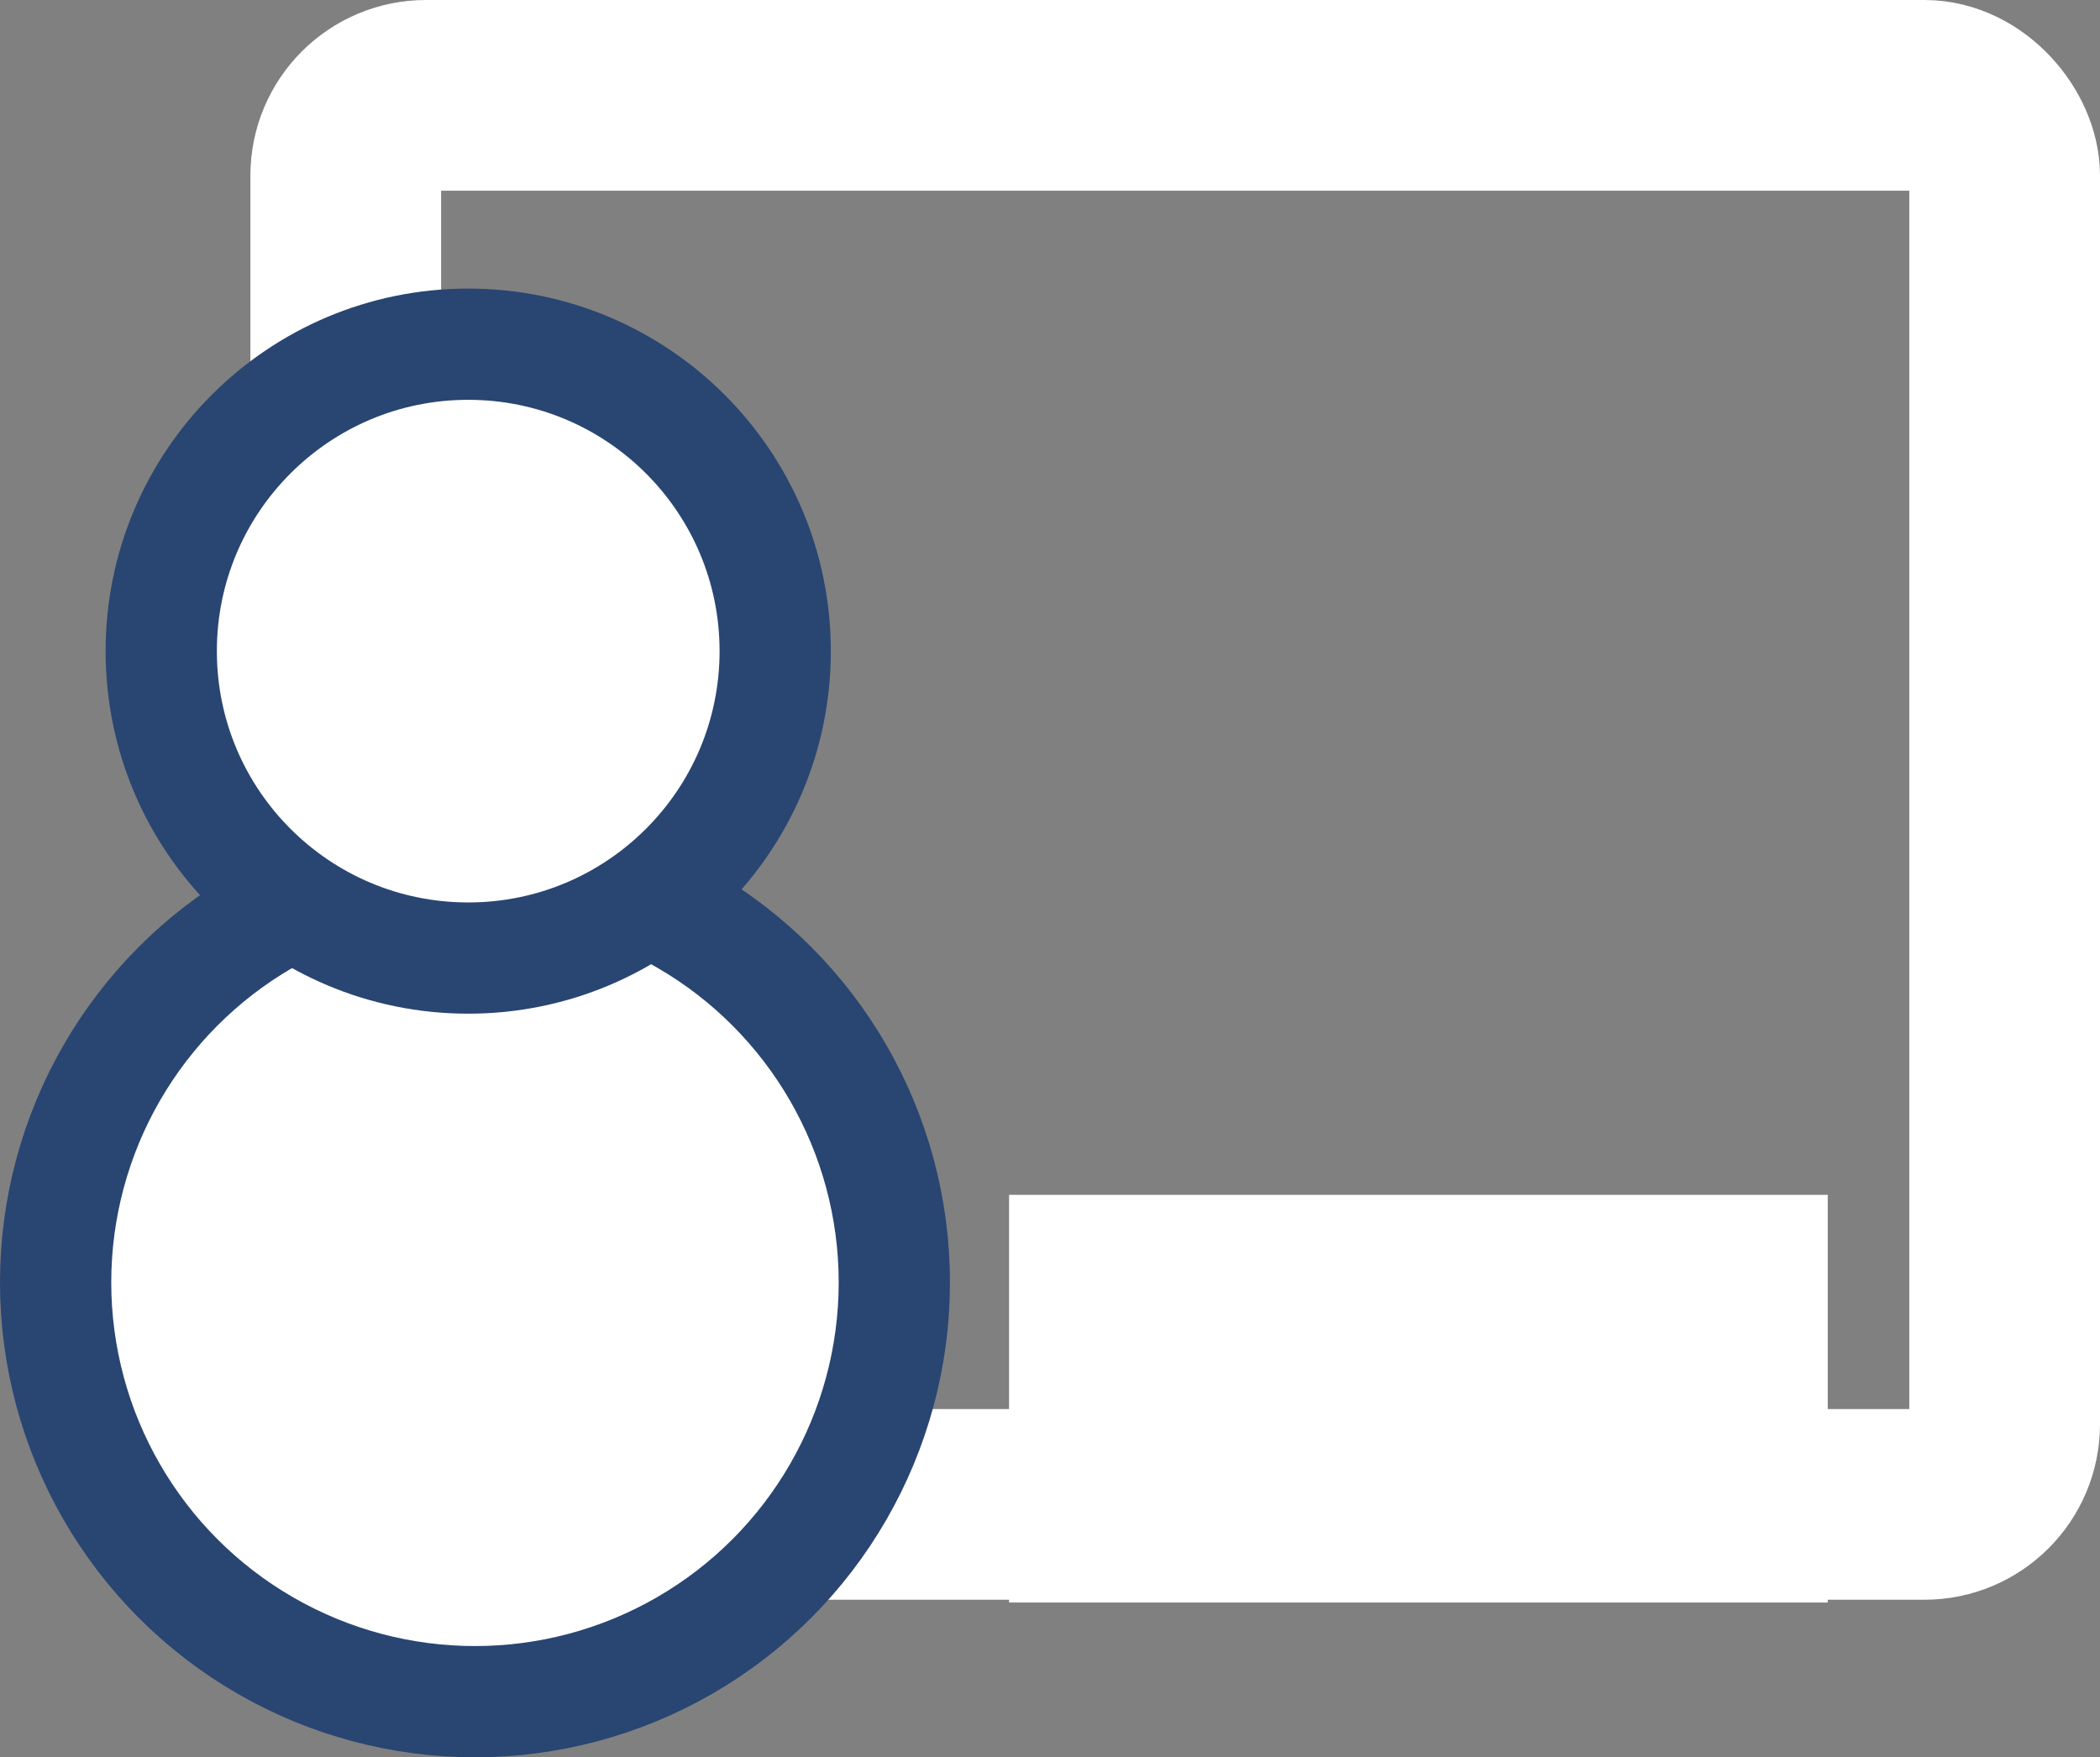
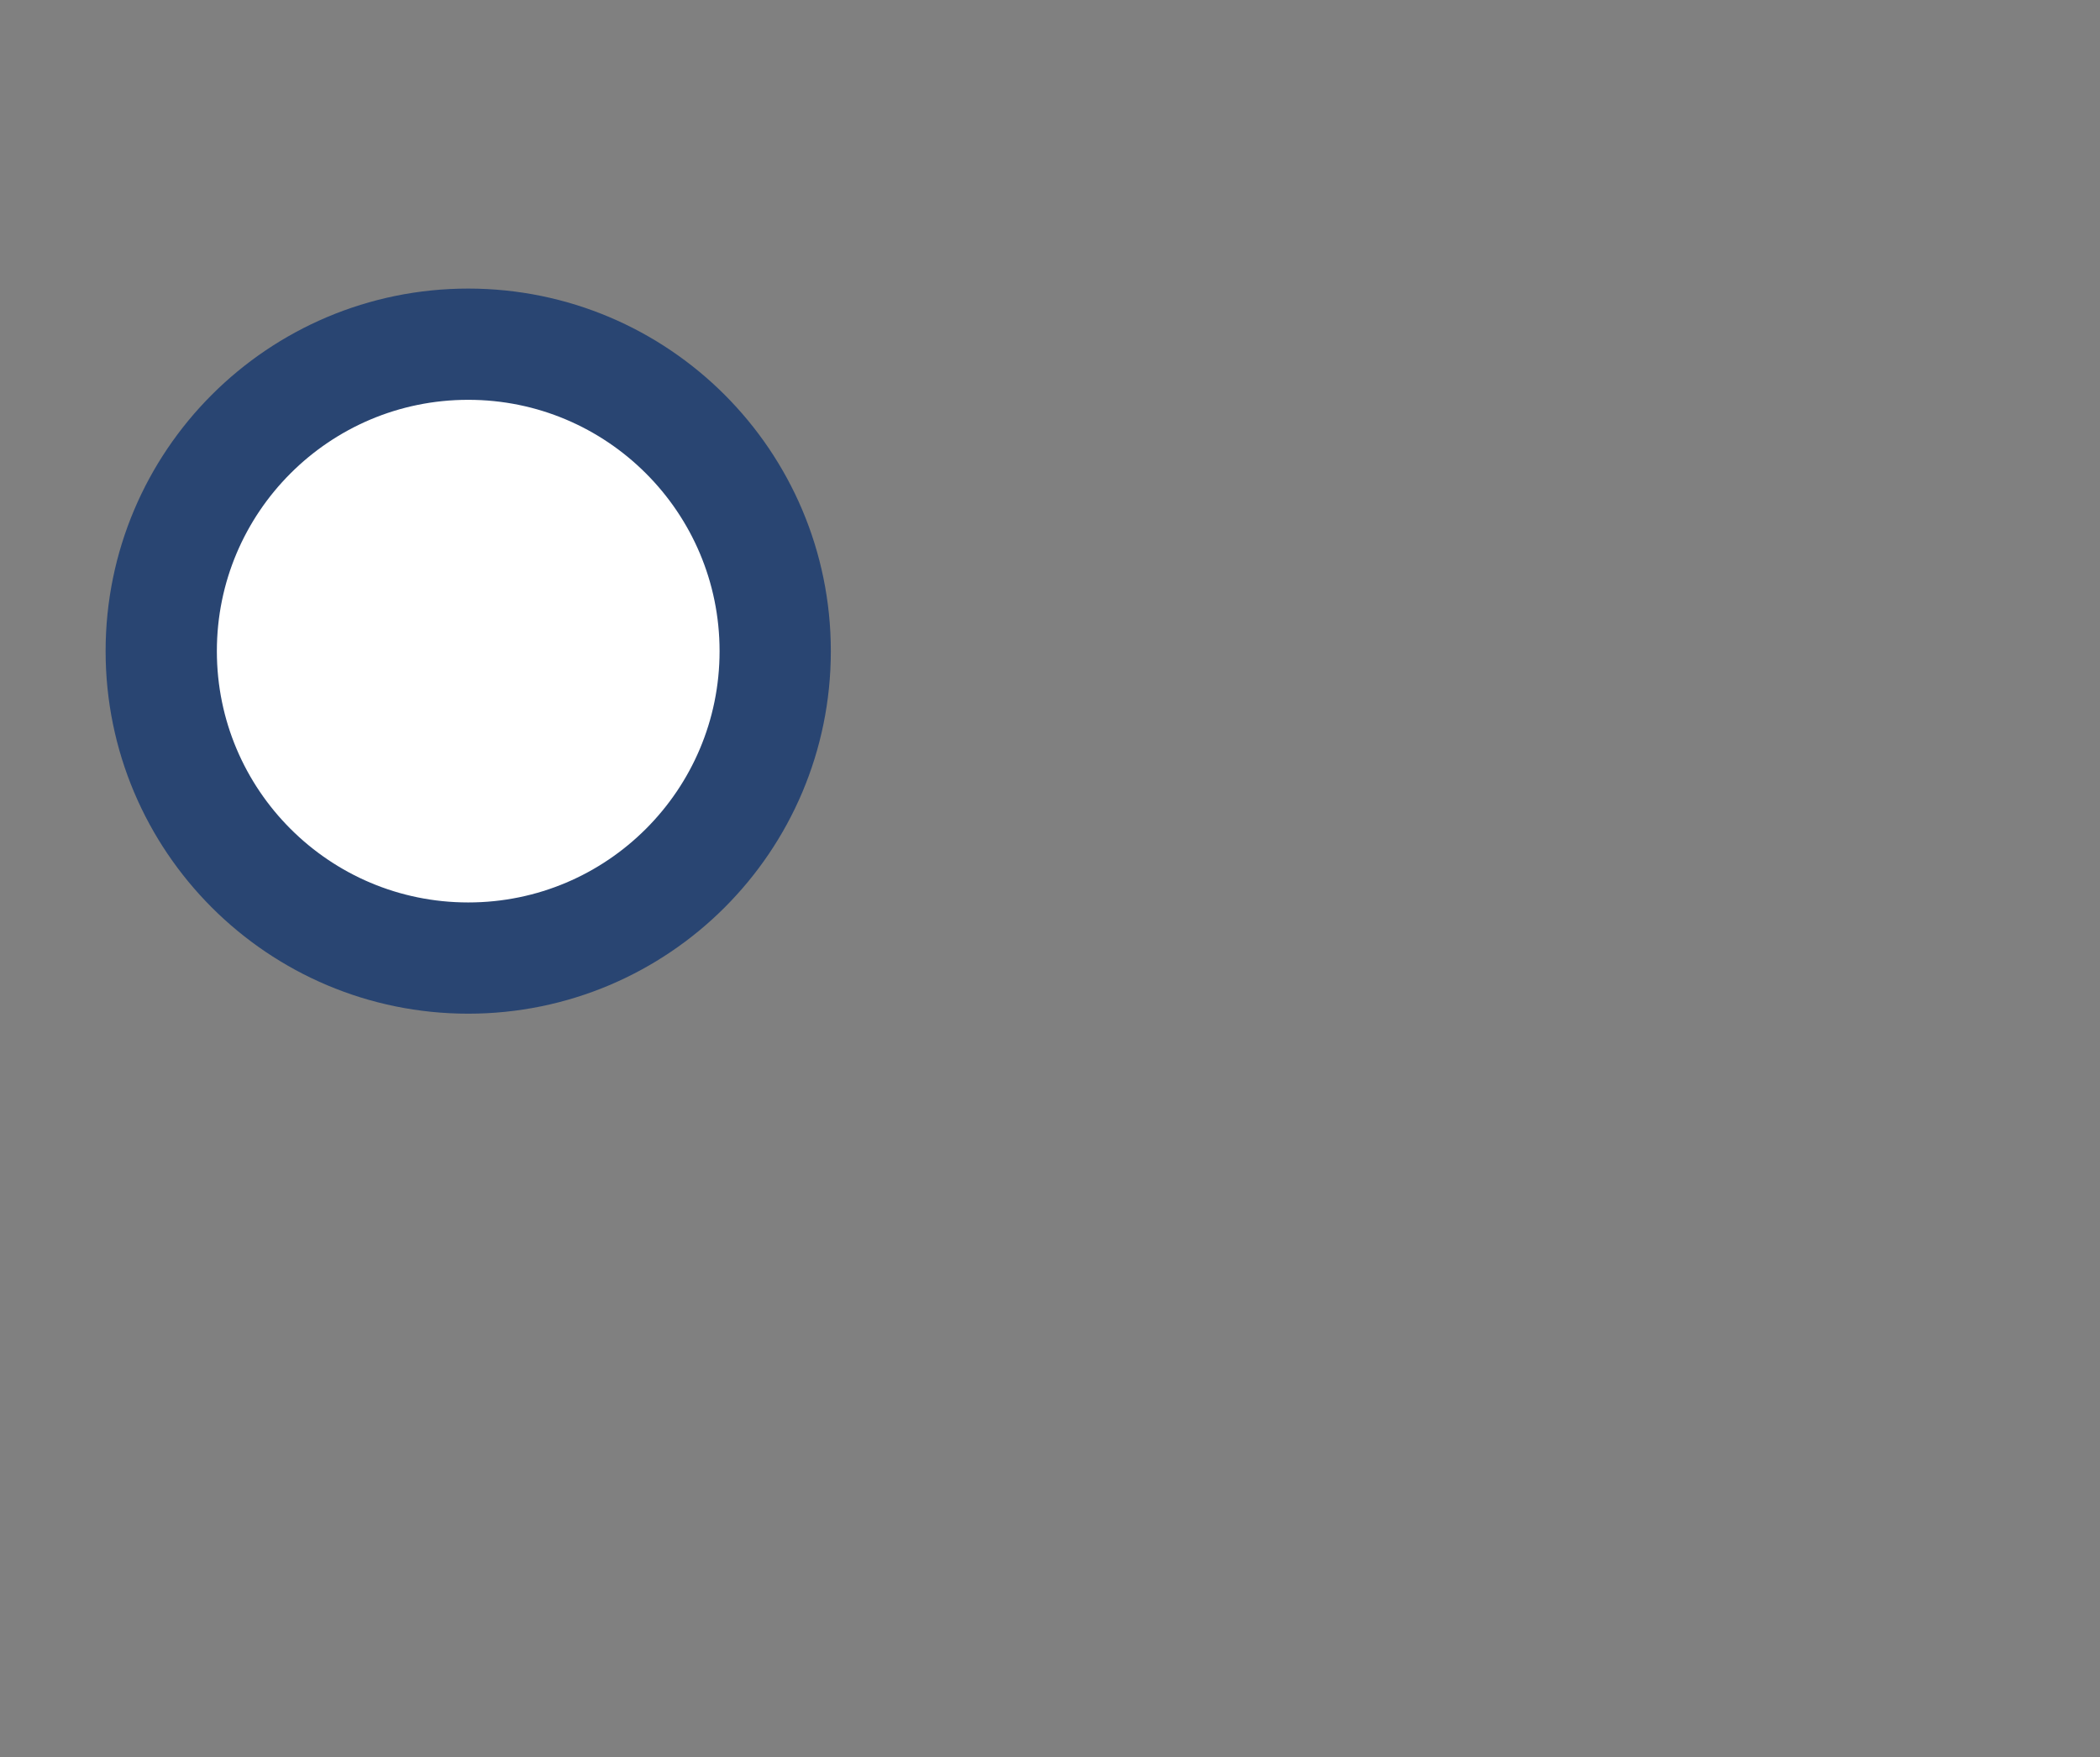
<svg xmlns="http://www.w3.org/2000/svg" id="Calque_2" data-name="Calque 2" viewBox="0 0 264.26 221.16">
  <rect x="0" y="0" width="264.26" height="221.16" fill="#808080" stroke="none" />
  <defs>
    <style>.cls-1{fill:none;stroke-width:24px;}.cls-1,.cls-2{stroke:#fff;}.cls-1,.cls-2,.cls-3{stroke-miterlimit:10;}.cls-2,.cls-3{fill:#fff;}.cls-2{stroke-width:8px;}.cls-3{stroke:#294572;stroke-width:14px;}</style>
  </defs>
  <title>source Guide droit et demarche</title>
-   <rect id="cadre_calendrier" data-name="cadre calendrier" class="cls-1" x="43.51" y="12" width="208.75" height="177.34" rx="10.1" />
-   <rect id="Fond_calendrier" data-name="Fond calendrier" class="cls-2" x="130.98" y="154.38" width="95.02" height="43.31" />
-   <circle id="Cadre_horloge" data-name="Cadre horloge" class="cls-3" cx="59.77" cy="161.4" r="52.77" />
  <circle id="Cadre_horloge-2" data-name="Cadre horloge" class="cls-3" cx="58.92" cy="81.95" r="38.63" />
</svg>